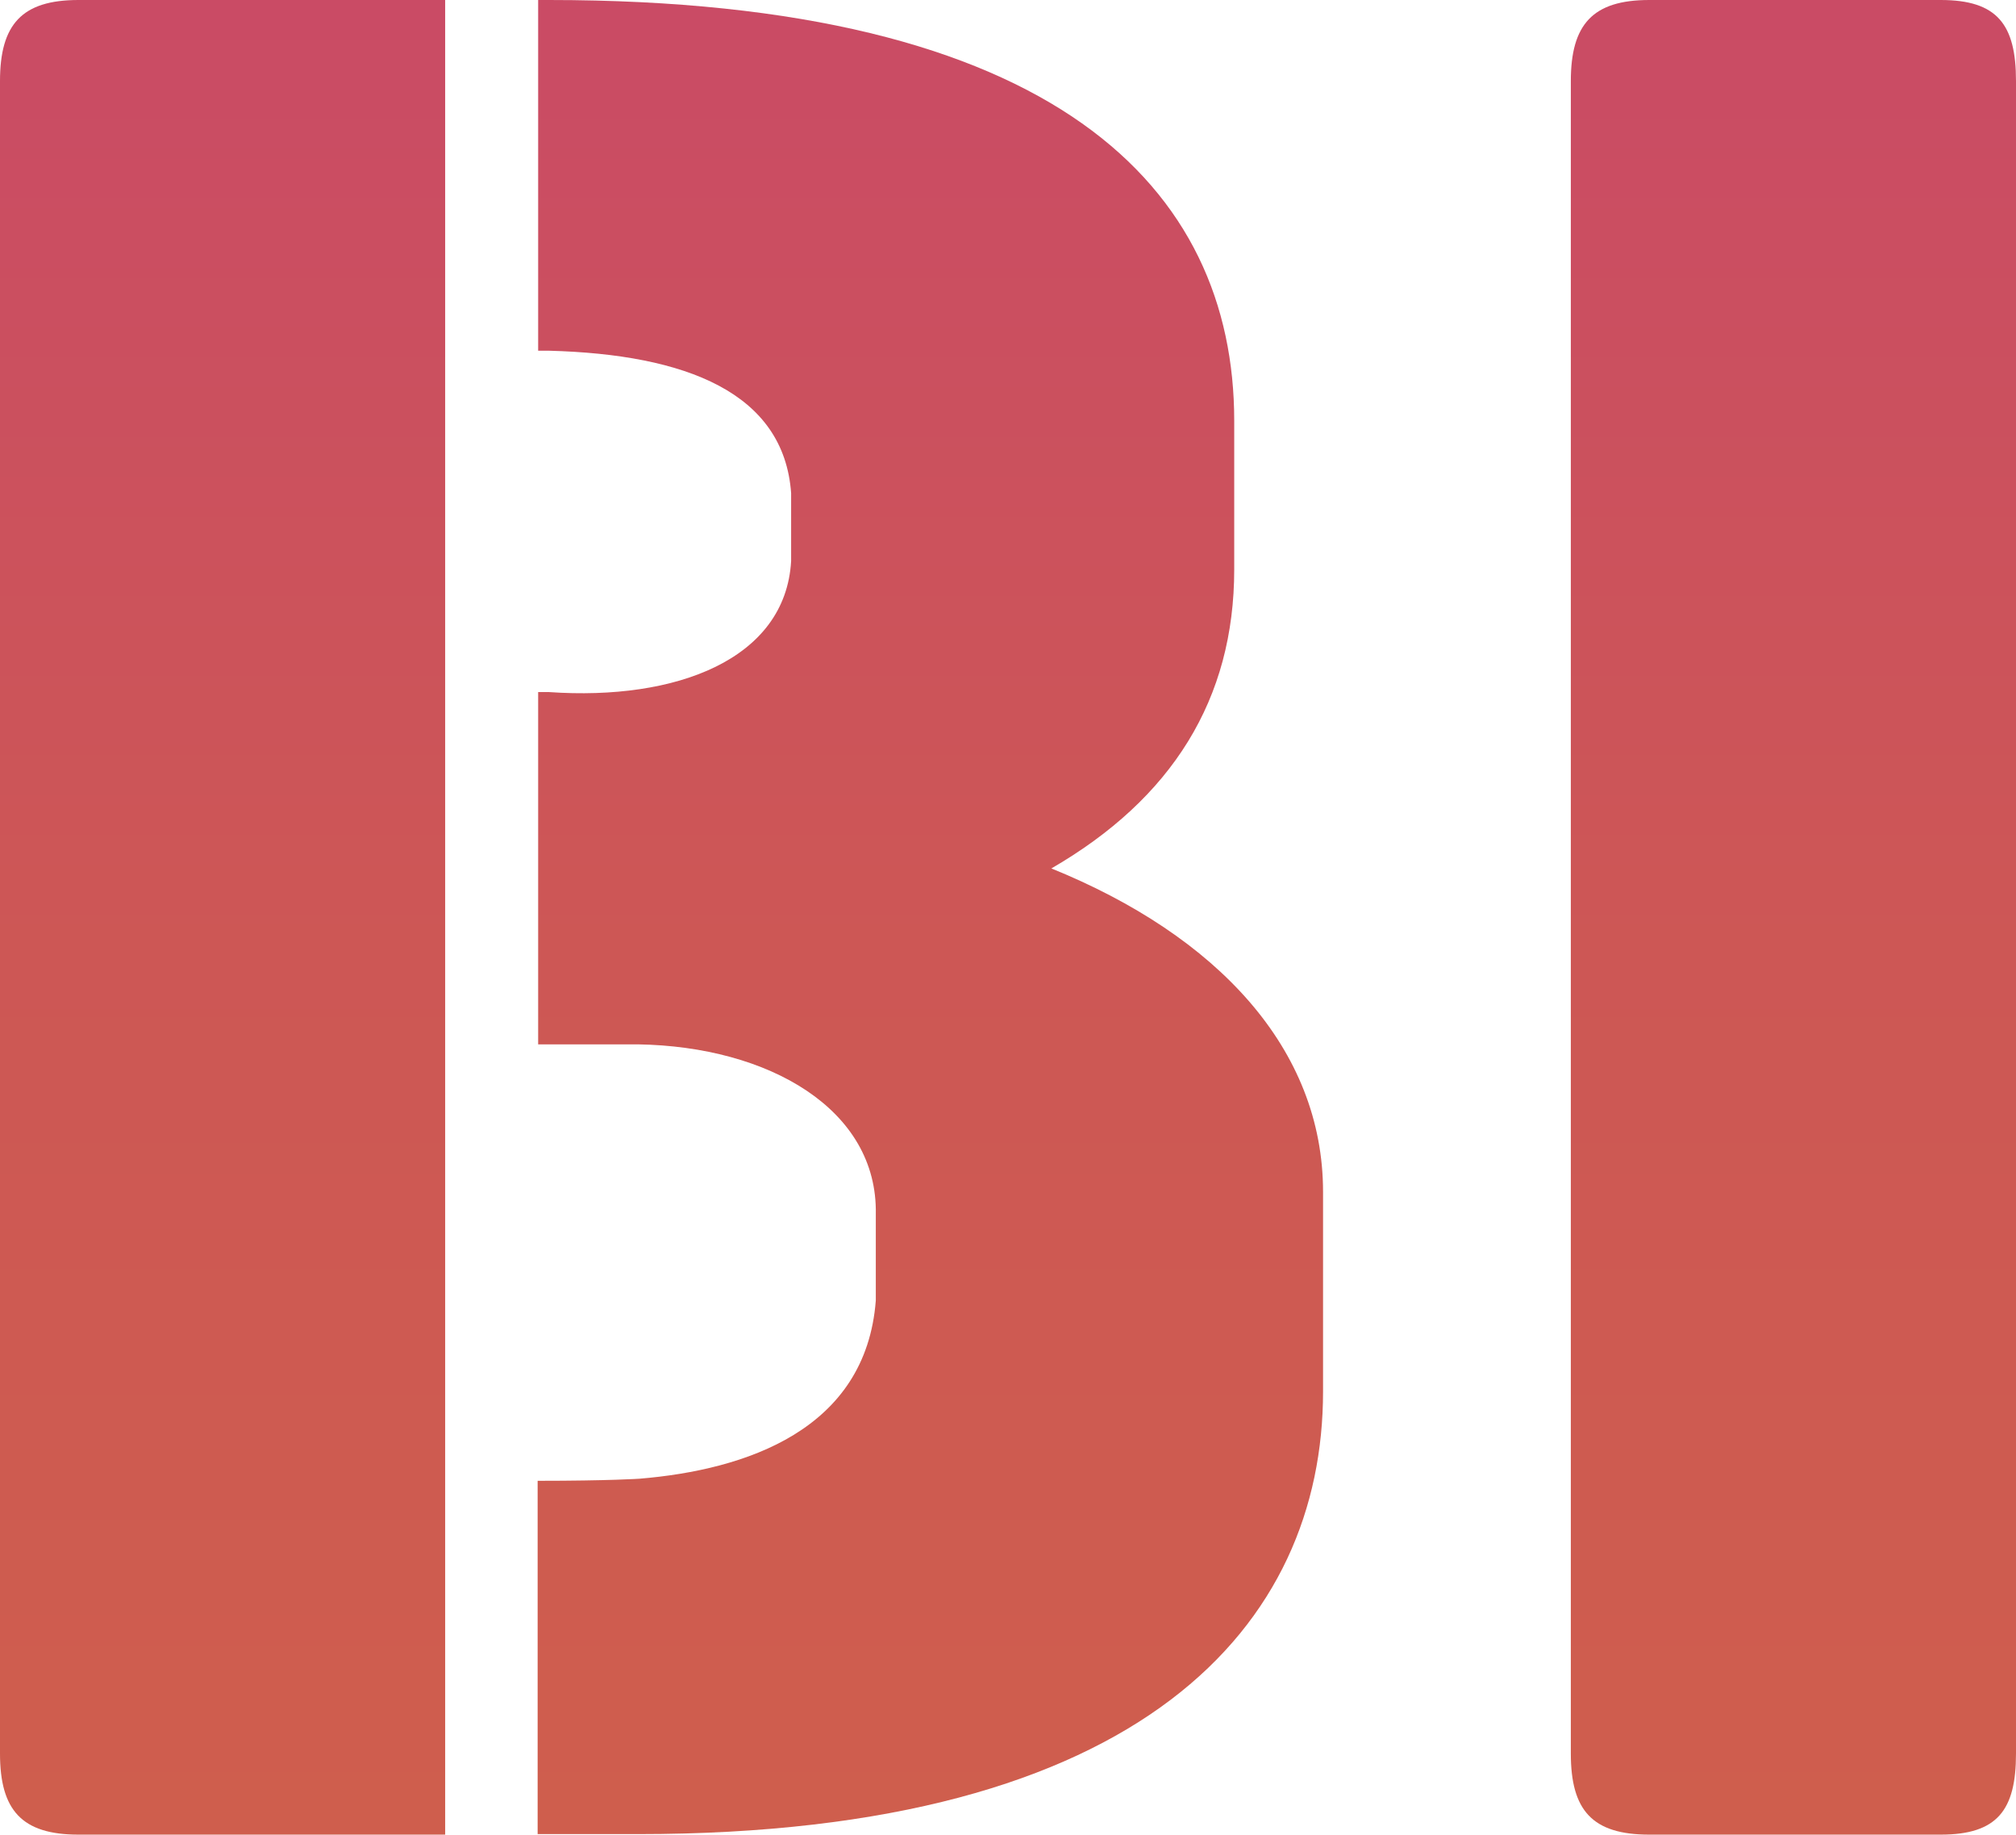
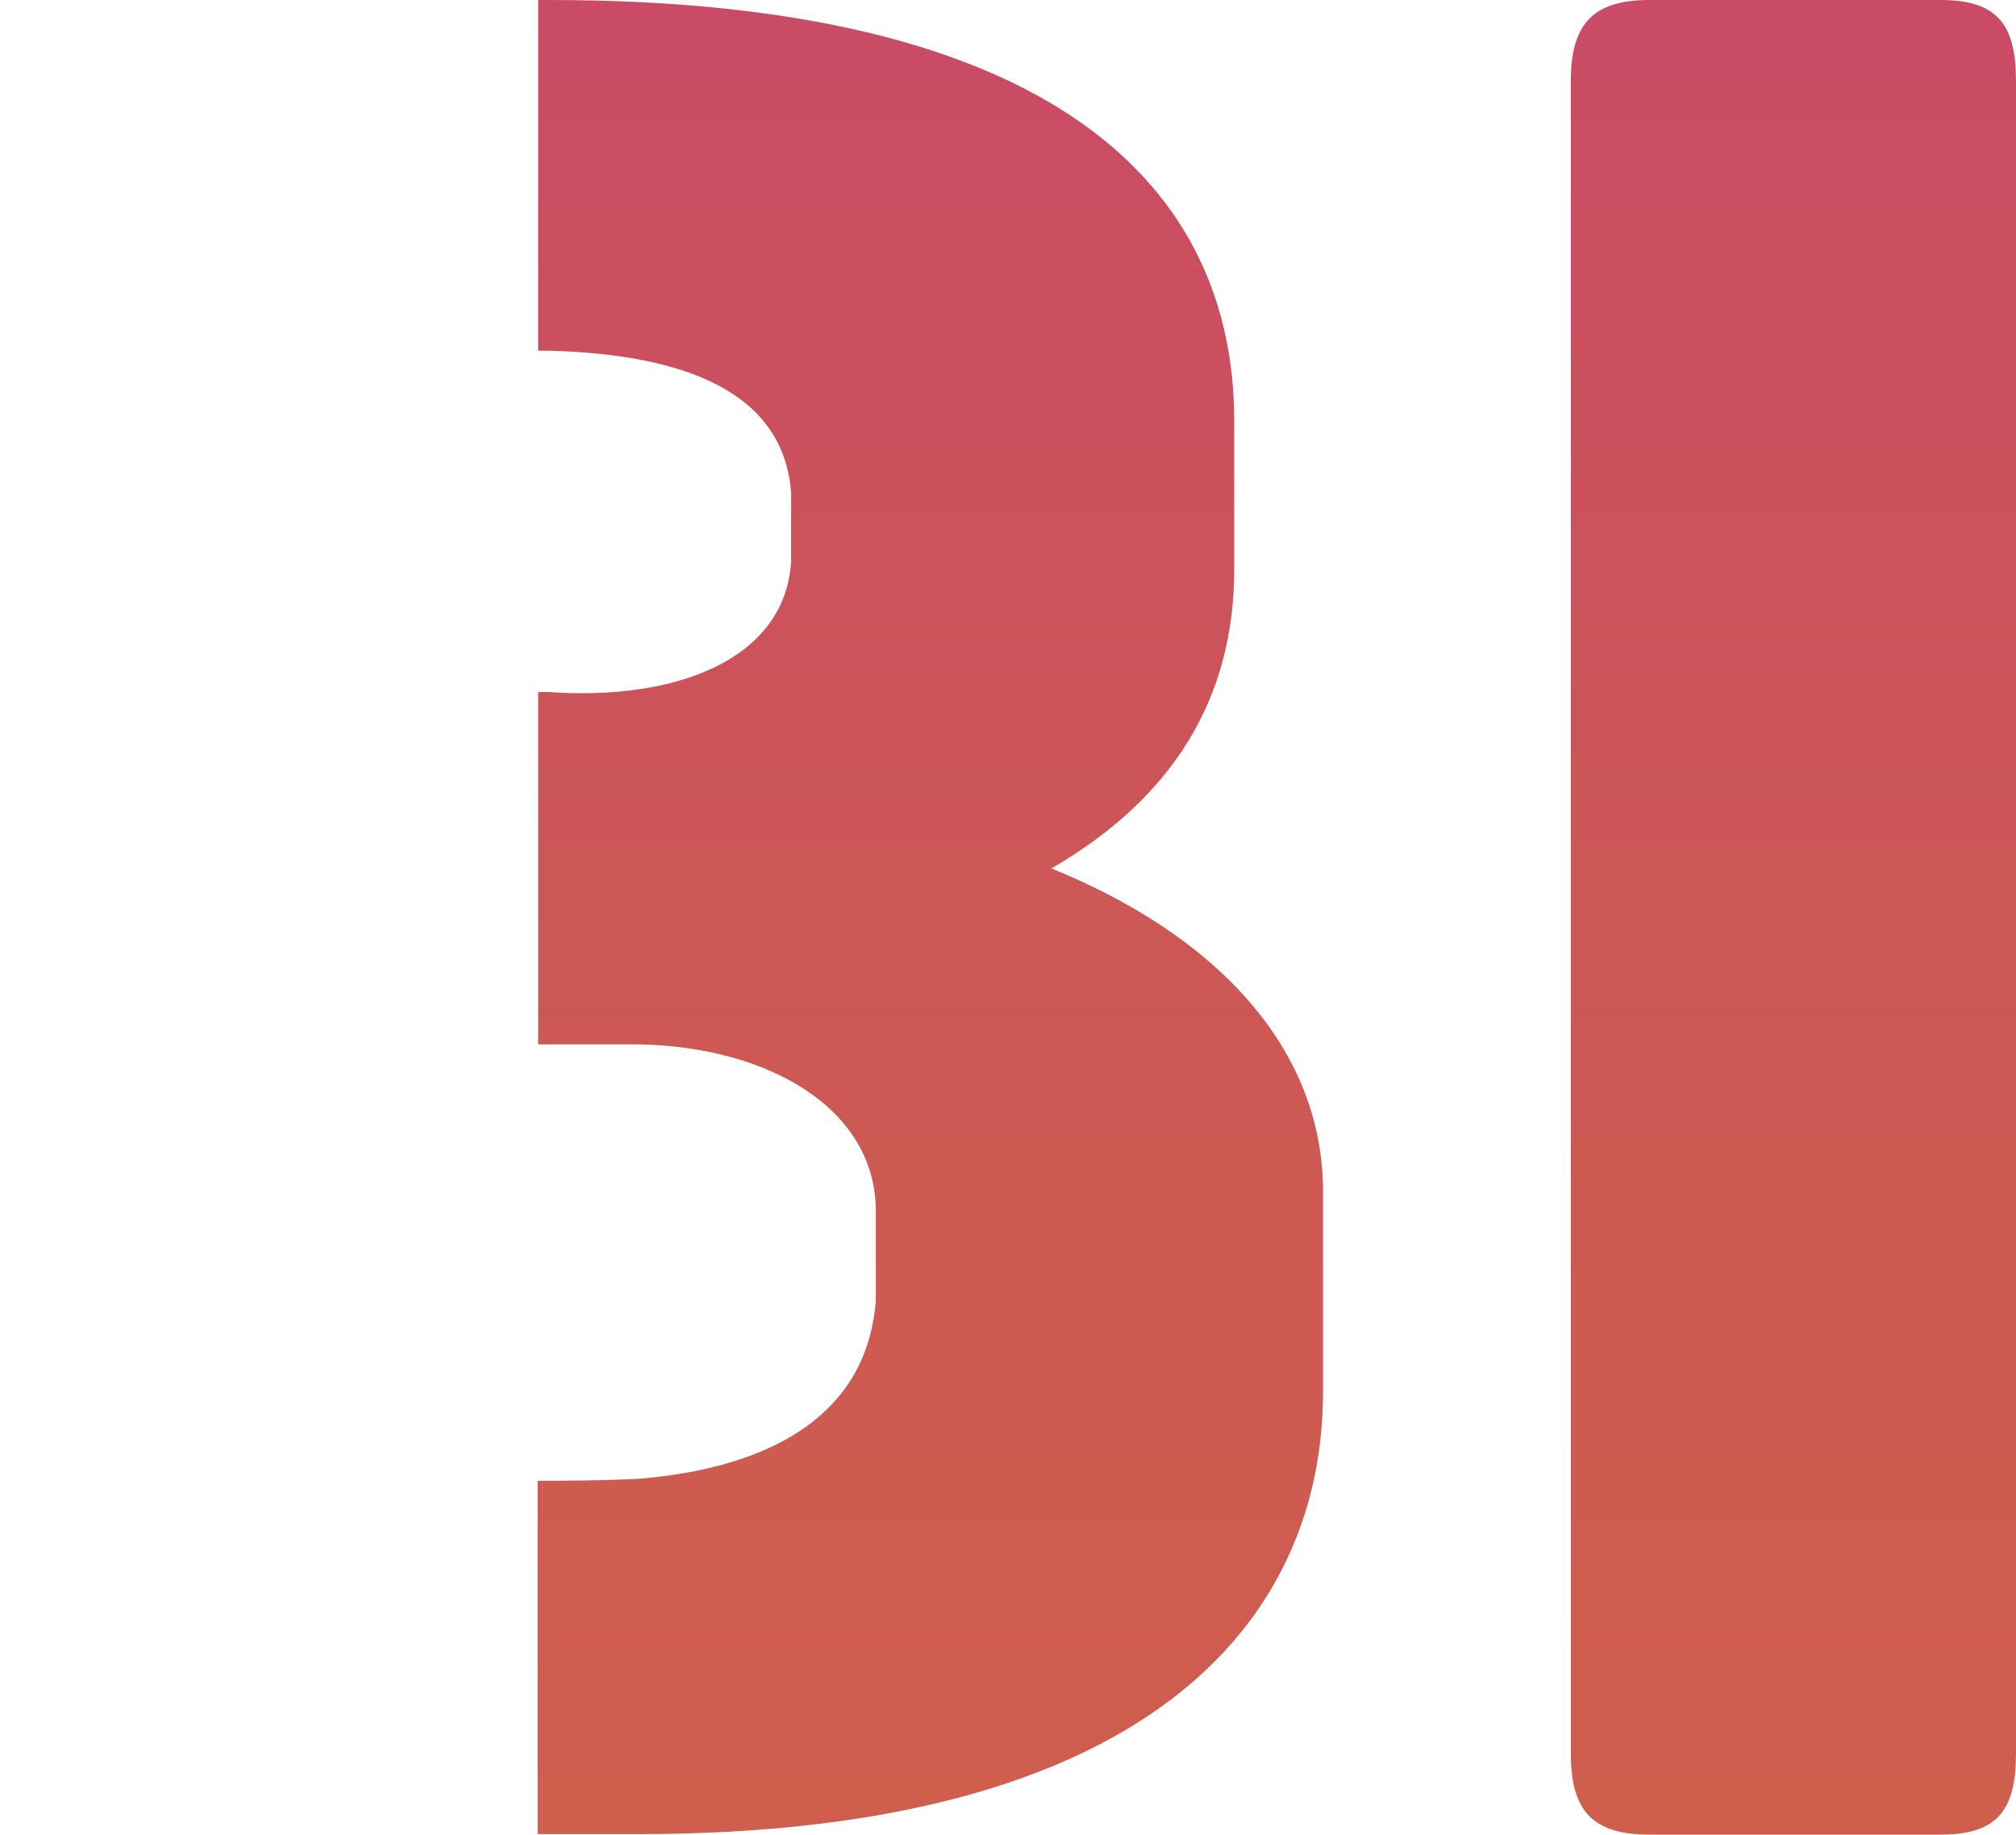
<svg xmlns="http://www.w3.org/2000/svg" xmlns:xlink="http://www.w3.org/1999/xlink" id="Layer_2" viewBox="0 0 38.81 35.31">
  <defs>
    <linearGradient id="linear-gradient" x1="4.28" y1="0" x2="4.28" y2="35.31" gradientUnits="userSpaceOnUse">
      <stop offset="0" stop-color="#ca4b65" />
      <stop offset=".52" stop-color="#cd5755" />
      <stop offset="1" stop-color="#cf5e4d" />
    </linearGradient>
    <linearGradient id="linear-gradient-2" x1="34.53" x2="34.53" xlink:href="#linear-gradient" />
    <linearGradient id="linear-gradient-3" x1="17.92" x2="17.92" xlink:href="#linear-gradient" />
  </defs>
  <g id="Diseño">
-     <path d="m0,1.56v32.19c0,1.09.42,1.56,1.51,1.56h7.06V0H1.51C.42,0,0,.47,0,1.56Z" style="fill:url(#linear-gradient);" />
    <path d="m37.36,0h-5.61c-1.09,0-1.51.47-1.51,1.56v32.19c0,1.09.41,1.56,1.51,1.56h5.61c1.09,0,1.45-.47,1.45-1.56V1.56c0-1.09-.36-1.56-1.45-1.56Z" style="fill:url(#linear-gradient-2);" />
    <path d="m20.23,16.72c2.34-1.35,3.53-3.27,3.53-5.76v-2.86C23.76,3.63,20.34,0,10.57,0h-.21v6.75h.21c2.64.07,4.52.81,4.66,2.74v1.31c-.11,1.89-2.21,2.69-4.66,2.52h-.21s0,6.78,0,6.78h1.92c2.52.04,4.62,1.25,4.58,3.27v1.66c-.19,2.49-2.5,3.26-4.55,3.43,0,0-.58.04-1.96.04v6.8h1.93c9.76,0,13.19-4.05,13.19-8.52v-3.84c0-2.75-2.03-4.93-5.24-6.23Z" style="fill:url(#linear-gradient-3);" />
  </g>
</svg>